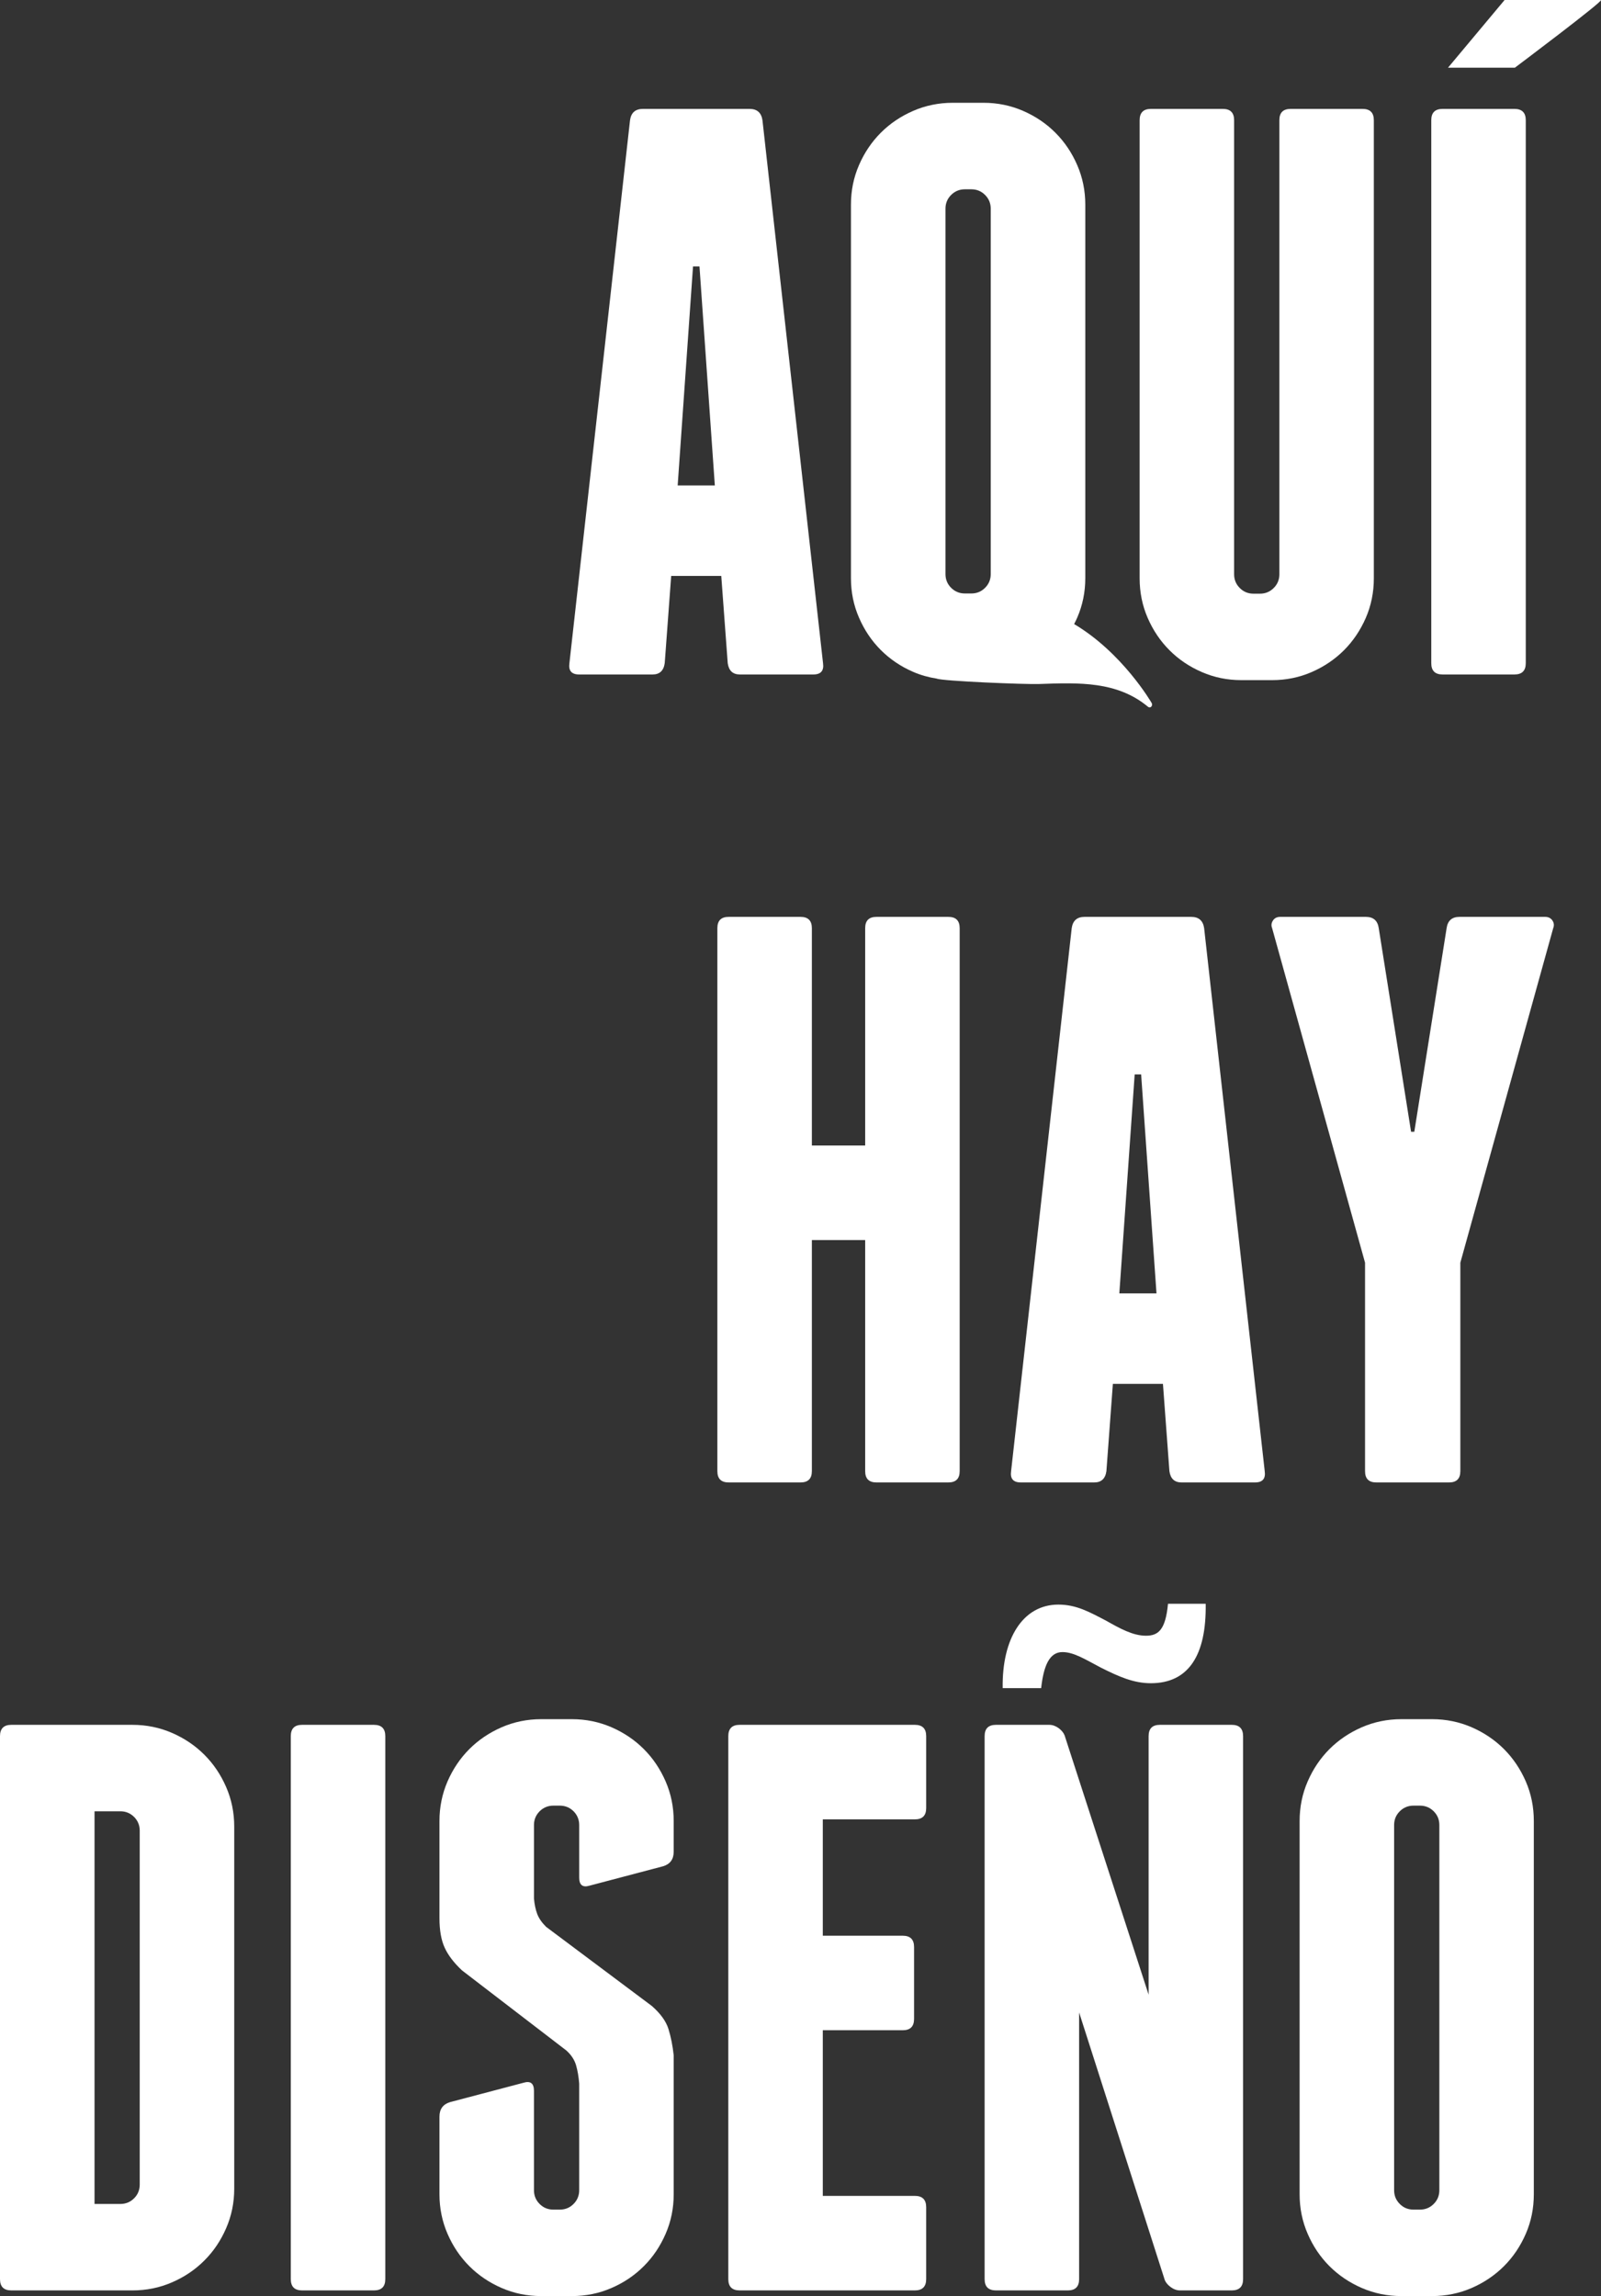
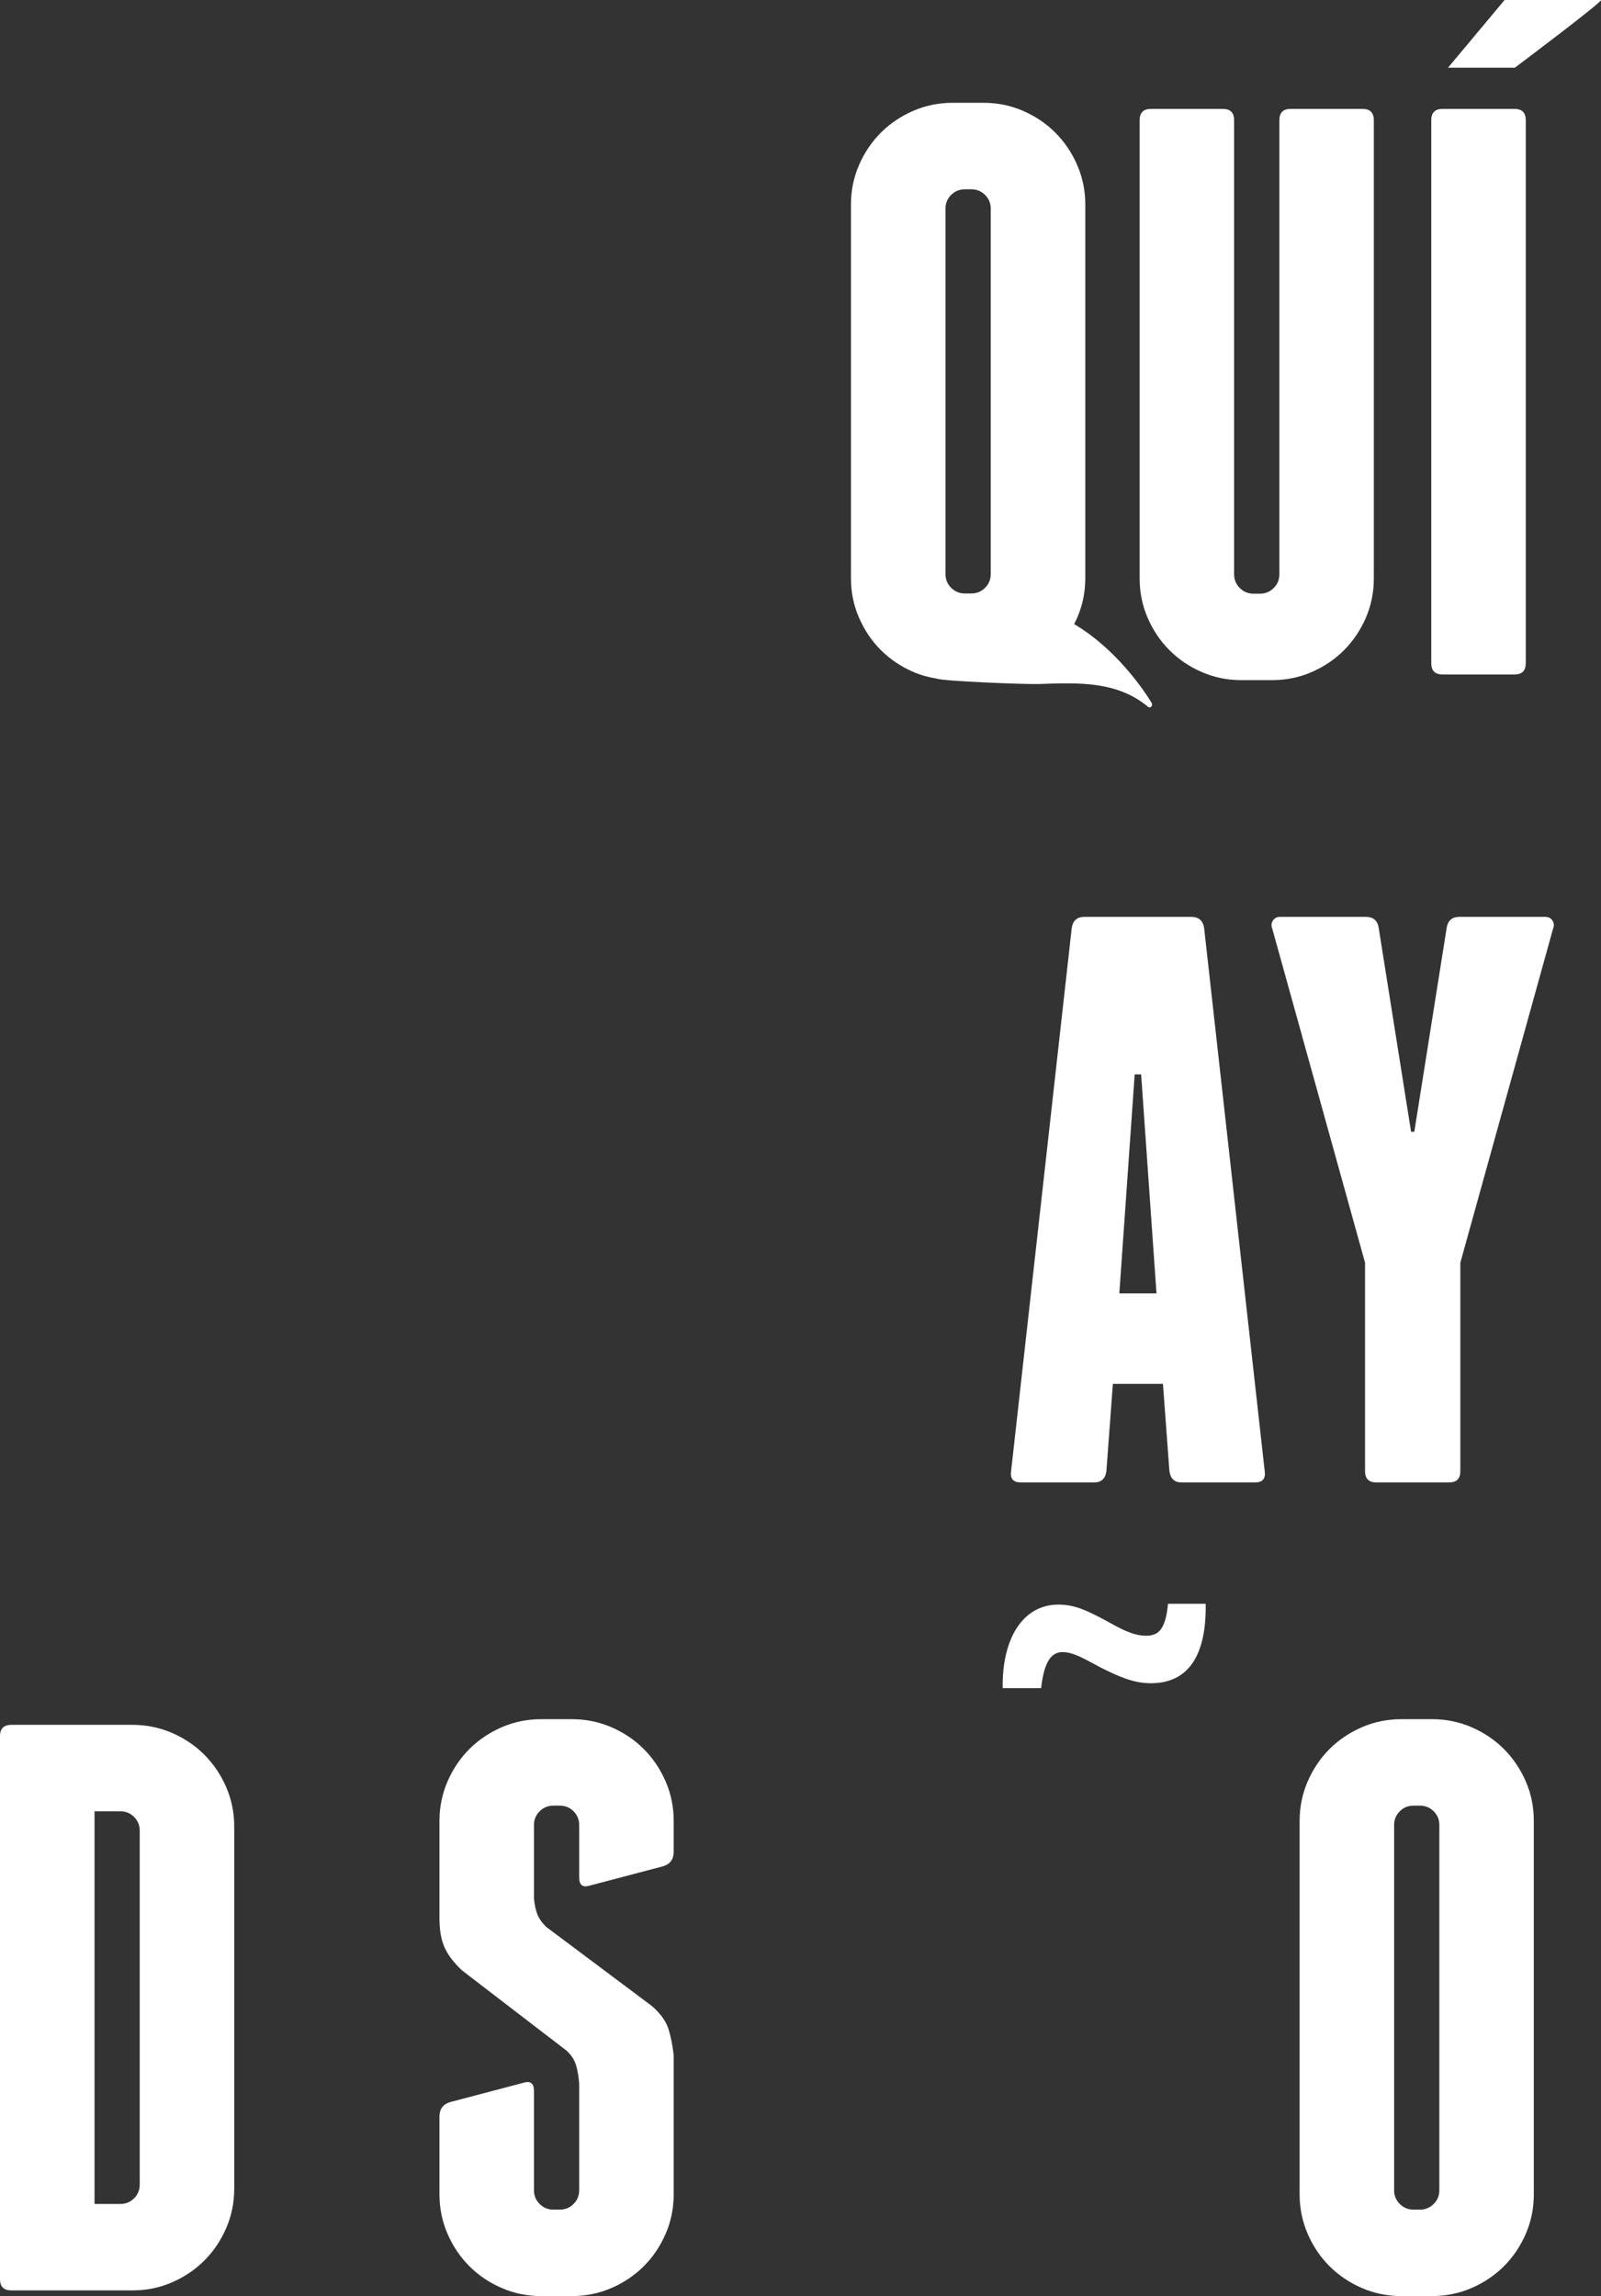
<svg xmlns="http://www.w3.org/2000/svg" version="1.1" x="0px" y="0px" width="55.502px" height="79.57px" viewBox="0 0 55.502 79.57" enable-background="new 0 0 55.502 79.57" xml:space="preserve">
  <rect x="0" y="0" width="55.502" height="79.57" fill="#333333" stroke="none" />
  <defs>
</defs>
-   <path fill="#FFFFFF" d="M28.532,22.982c0.037,0.261-0.074,0.392-0.336,0.392h-2.548c-0.243,0-0.383-0.131-0.42-0.392l-0.224-3.024  h-1.736l-0.224,3.024c-0.037,0.261-0.177,0.392-0.42,0.392h-2.548c-0.262,0-0.373-0.131-0.336-0.392l2.101-18.816  c0.037-0.261,0.185-0.392,0.447-0.392h3.696c0.261,0,0.41,0.131,0.448,0.392L28.532,22.982z M24.781,16.822l-0.532-7.588h-0.224  l-0.532,7.588H24.781z" />
  <path fill="#FFFFFF" d="M47.627,4.166v15.876c0,0.486-0.093,0.943-0.279,1.372c-0.188,0.43-0.44,0.803-0.756,1.12  c-0.319,0.318-0.692,0.57-1.12,0.756c-0.43,0.187-0.887,0.28-1.372,0.28h-1.065c-0.485,0-0.942-0.093-1.372-0.28  c-0.43-0.186-0.803-0.438-1.12-0.756c-0.317-0.317-0.569-0.69-0.756-1.12c-0.186-0.429-0.279-0.886-0.279-1.372V4.166  c0-0.261,0.13-0.392,0.391-0.392h2.493c0.26,0,0.391,0.131,0.391,0.392v15.736c0,0.187,0.066,0.346,0.197,0.476  c0.129,0.131,0.289,0.196,0.475,0.196h0.225c0.185,0,0.344-0.065,0.475-0.196c0.131-0.13,0.197-0.289,0.197-0.476V4.166  c0-0.261,0.129-0.392,0.391-0.392h2.492C47.496,3.774,47.627,3.905,47.627,4.166" />
  <path fill="#FFFFFF" d="M52.894,22.982c0,0.262-0.131,0.392-0.393,0.392H50.01c-0.262,0-0.392-0.13-0.392-0.392V4.166  c0-0.261,0.13-0.392,0.392-0.392h2.491c0.262,0,0.393,0.131,0.393,0.392V22.982z" />
-   <path fill="#FFFFFF" d="M33.269,32.166v18.816c0,0.262-0.131,0.392-0.393,0.392h-2.491c-0.262,0-0.392-0.13-0.392-0.392v-8.008  h-1.848v8.008c0,0.262-0.131,0.392-0.393,0.392h-2.491c-0.262,0-0.392-0.13-0.392-0.392V32.166c0-0.261,0.13-0.392,0.392-0.392  h2.491c0.262,0,0.393,0.131,0.393,0.392v7.532h1.848v-7.532c0-0.261,0.13-0.392,0.392-0.392h2.491  C33.138,31.774,33.269,31.905,33.269,32.166" />
  <path fill="#FFFFFF" d="M43.844,50.982c0.037,0.261-0.074,0.392-0.336,0.392H40.96c-0.243,0-0.383-0.131-0.42-0.392l-0.224-3.024  H38.58l-0.224,3.024c-0.037,0.261-0.177,0.392-0.42,0.392h-2.548c-0.262,0-0.373-0.131-0.336-0.392l2.101-18.816  c0.037-0.261,0.185-0.392,0.447-0.392h3.696c0.261,0,0.41,0.131,0.448,0.392L43.844,50.982z M40.092,44.822l-0.532-7.588h-0.224  l-0.532,7.588H40.092z" />
  <path fill="#FFFFFF" d="M53.818,31.9c0.056,0.084,0.064,0.173,0.027,0.266l-3.219,11.592v7.224c0,0.262-0.131,0.392-0.392,0.392  h-2.52c-0.262,0-0.392-0.13-0.392-0.392v-7.224l-3.221-11.592c-0.037-0.093-0.027-0.182,0.029-0.266  c0.055-0.084,0.139-0.126,0.251-0.126h2.968c0.262,0,0.411,0.131,0.448,0.392l1.121,7.056h0.112l1.12-7.056  c0.037-0.261,0.186-0.392,0.447-0.392h2.969C53.677,31.774,53.761,31.816,53.818,31.9" />
  <path fill="#FFFFFF" d="M4.592,59.774c0.485,0,0.942,0.094,1.372,0.28c0.43,0.187,0.803,0.439,1.12,0.756  c0.318,0.318,0.57,0.691,0.756,1.12c0.187,0.43,0.28,0.887,0.28,1.372v12.544c0,0.486-0.093,0.943-0.28,1.372  c-0.186,0.43-0.438,0.803-0.756,1.12c-0.317,0.318-0.69,0.57-1.12,0.756c-0.43,0.187-0.887,0.28-1.372,0.28H0.393  C0.131,79.374,0,79.244,0,78.982V60.166c0-0.261,0.131-0.392,0.393-0.392H4.592z M4.844,63.442c0-0.186-0.065-0.345-0.195-0.476  c-0.131-0.13-0.29-0.196-0.477-0.196H3.277v13.608h0.895c0.187,0,0.346-0.065,0.477-0.196c0.13-0.13,0.195-0.289,0.195-0.476V63.442  z" />
-   <path fill="#FFFFFF" d="M13.357,78.982c0,0.262-0.131,0.392-0.393,0.392h-2.491c-0.262,0-0.392-0.13-0.392-0.392V60.166  c0-0.261,0.13-0.392,0.392-0.392h2.491c0.262,0,0.393,0.131,0.393,0.392V78.982z" />
  <path fill="#FFFFFF" d="M21.199,59.858c0.43,0.187,0.803,0.439,1.12,0.756c0.318,0.318,0.569,0.691,0.756,1.12  c0.187,0.43,0.28,0.887,0.28,1.372v1.064c0,0.262-0.122,0.43-0.364,0.504l-2.548,0.672c-0.242,0.075-0.364-0.018-0.364-0.28v-1.82  c0-0.186-0.066-0.345-0.195-0.476c-0.131-0.13-0.29-0.196-0.477-0.196h-0.224c-0.186,0-0.345,0.066-0.476,0.196  c-0.13,0.131-0.196,0.29-0.196,0.476v2.548c0.019,0.206,0.056,0.383,0.112,0.532c0.056,0.15,0.159,0.299,0.308,0.448l3.668,2.744  c0.298,0.262,0.491,0.528,0.575,0.798c0.084,0.271,0.144,0.574,0.181,0.91v4.816c0,0.486-0.093,0.943-0.28,1.372  c-0.187,0.43-0.438,0.803-0.756,1.12c-0.317,0.318-0.69,0.57-1.12,0.756c-0.43,0.187-0.887,0.28-1.372,0.28h-1.064  c-0.485,0-0.943-0.093-1.372-0.28c-0.429-0.186-0.802-0.438-1.12-0.756c-0.317-0.317-0.569-0.69-0.756-1.12  c-0.186-0.429-0.28-0.886-0.28-1.372v-2.688c0-0.261,0.121-0.429,0.364-0.504l2.548-0.672c0.242-0.074,0.364,0.019,0.364,0.28v3.444  c0,0.187,0.066,0.346,0.196,0.476c0.131,0.131,0.29,0.196,0.476,0.196h0.224c0.187,0,0.346-0.065,0.477-0.196  c0.129-0.13,0.195-0.289,0.195-0.476v-3.696c-0.019-0.242-0.056-0.457-0.111-0.644c-0.057-0.186-0.168-0.354-0.336-0.504  l-3.613-2.772c-0.28-0.261-0.48-0.522-0.601-0.784c-0.122-0.261-0.183-0.606-0.183-1.036v-3.36c0-0.485,0.094-0.942,0.28-1.372  c0.187-0.429,0.439-0.802,0.756-1.12c0.318-0.317,0.691-0.569,1.12-0.756c0.429-0.186,0.887-0.28,1.372-0.28h1.064  C20.312,59.578,20.768,59.672,21.199,59.858" />
-   <path fill="#FFFFFF" d="M32.108,76.49v2.492c0,0.261-0.131,0.392-0.393,0.392H25.64c-0.261,0-0.392-0.131-0.392-0.392V60.166  c0-0.261,0.131-0.392,0.392-0.392h6.075c0.262,0,0.393,0.131,0.393,0.392v2.492c0,0.261-0.131,0.392-0.393,0.392h-3.191v4.032h2.771  c0.262,0,0.393,0.131,0.393,0.392v2.492c0,0.261-0.131,0.392-0.393,0.392h-2.771v5.74h3.191  C31.977,76.098,32.108,76.229,32.108,76.49" />
-   <path fill="#FFFFFF" d="M43.094,60.166v18.816c0,0.262-0.131,0.392-0.392,0.392H40.91c-0.112,0-0.219-0.037-0.322-0.112  c-0.102-0.075-0.173-0.158-0.21-0.252l-2.968-9.268v9.24c0,0.262-0.13,0.392-0.392,0.392h-2.491c-0.262,0-0.393-0.13-0.393-0.392  V60.166c0-0.261,0.131-0.392,0.393-0.392h1.847c0.113,0,0.219,0.038,0.323,0.112c0.102,0.075,0.171,0.159,0.209,0.252l2.913,8.988  v-8.96c0-0.261,0.129-0.392,0.391-0.392h2.492C42.963,59.774,43.094,59.905,43.094,60.166" />
  <path fill="#FFFFFF" d="M53.173,76.042c0,0.486-0.092,0.943-0.279,1.372c-0.187,0.43-0.439,0.803-0.756,1.12  c-0.318,0.317-0.691,0.569-1.12,0.756c-0.43,0.186-0.887,0.28-1.372,0.28h-1.064c-0.486,0-0.943-0.094-1.372-0.28  c-0.43-0.187-0.803-0.439-1.121-0.756c-0.317-0.317-0.569-0.69-0.755-1.12c-0.187-0.429-0.28-0.886-0.28-1.372V63.106  c0-0.485,0.093-0.943,0.28-1.372c0.186-0.429,0.438-0.802,0.755-1.12c0.318-0.317,0.691-0.569,1.121-0.756  c0.429-0.186,0.886-0.28,1.372-0.28h1.064c0.485,0,0.942,0.094,1.372,0.28c0.429,0.187,0.802,0.439,1.12,0.756  c0.317,0.318,0.569,0.691,0.756,1.12c0.187,0.429,0.279,0.887,0.279,1.372V76.042z M49.898,63.246c0-0.187-0.065-0.345-0.196-0.476  c-0.131-0.13-0.29-0.196-0.476-0.196h-0.224c-0.187,0-0.346,0.066-0.476,0.196c-0.131,0.131-0.196,0.289-0.196,0.476v12.656  c0,0.187,0.065,0.345,0.196,0.476c0.13,0.131,0.289,0.196,0.476,0.196h0.224c0.186,0,0.345-0.065,0.476-0.196  c0.131-0.131,0.196-0.289,0.196-0.476V63.246z" />
  <path fill="#FFFFFF" d="M39.925,24.363c-0.014-0.025-1.011-1.74-2.688-2.736c0.037-0.073,0.074-0.145,0.106-0.22  c0.187-0.429,0.281-0.886,0.281-1.372V7.092c0-0.485-0.094-0.943-0.281-1.373c-0.186-0.429-0.438-0.802-0.756-1.12  c-0.317-0.318-0.69-0.569-1.12-0.757c-0.43-0.186-0.887-0.28-1.373-0.28H33.03c-0.486,0-0.944,0.094-1.373,0.28  c-0.431,0.188-0.803,0.439-1.121,0.757c-0.318,0.318-0.57,0.691-0.756,1.12c-0.188,0.43-0.28,0.888-0.28,1.373v12.943  c0,0.486,0.092,0.943,0.28,1.372c0.186,0.43,0.438,0.803,0.756,1.121c0.318,0.317,0.69,0.57,1.121,0.756  c0.263,0.114,0.533,0.188,0.816,0.233c0.198,0.088,3.073,0.205,3.556,0.187c1.392-0.05,2.704-0.097,3.772,0.792  c0.018,0.014,0.039,0.021,0.06,0.019c0.019-0.002,0.037-0.01,0.051-0.026C39.942,24.457,39.948,24.404,39.925,24.363 M32.777,7.232  c0-0.187,0.065-0.345,0.196-0.476c0.131-0.131,0.291-0.196,0.477-0.196h0.224c0.187,0,0.344,0.065,0.476,0.196  c0.13,0.131,0.196,0.289,0.196,0.476v12.662c0,0.188-0.066,0.346-0.196,0.477c-0.132,0.131-0.289,0.196-0.476,0.196H33.45  c-0.186,0-0.346-0.065-0.477-0.196c-0.131-0.131-0.196-0.289-0.196-0.477V7.232z" />
  <path fill="#FFFFFF" d="M50.198,2.346h2.318c0,0,3.125-2.346,2.982-2.346h-3.338L50.198,2.346z" />
  <path fill="#FFFFFF" d="M34.76,58.502c-0.028-1.731,0.709-2.895,1.93-2.895c0.624,0,1.078,0.256,1.674,0.568  c0.454,0.256,0.909,0.511,1.362,0.511c0.426,0,0.68-0.199,0.765-1.107h1.307c0.027,1.788-0.597,2.753-1.902,2.753  c-0.596,0-1.107-0.227-1.731-0.54c-0.54-0.283-0.936-0.539-1.334-0.539c-0.453,0-0.653,0.482-0.737,1.249H34.76z" />
</svg>